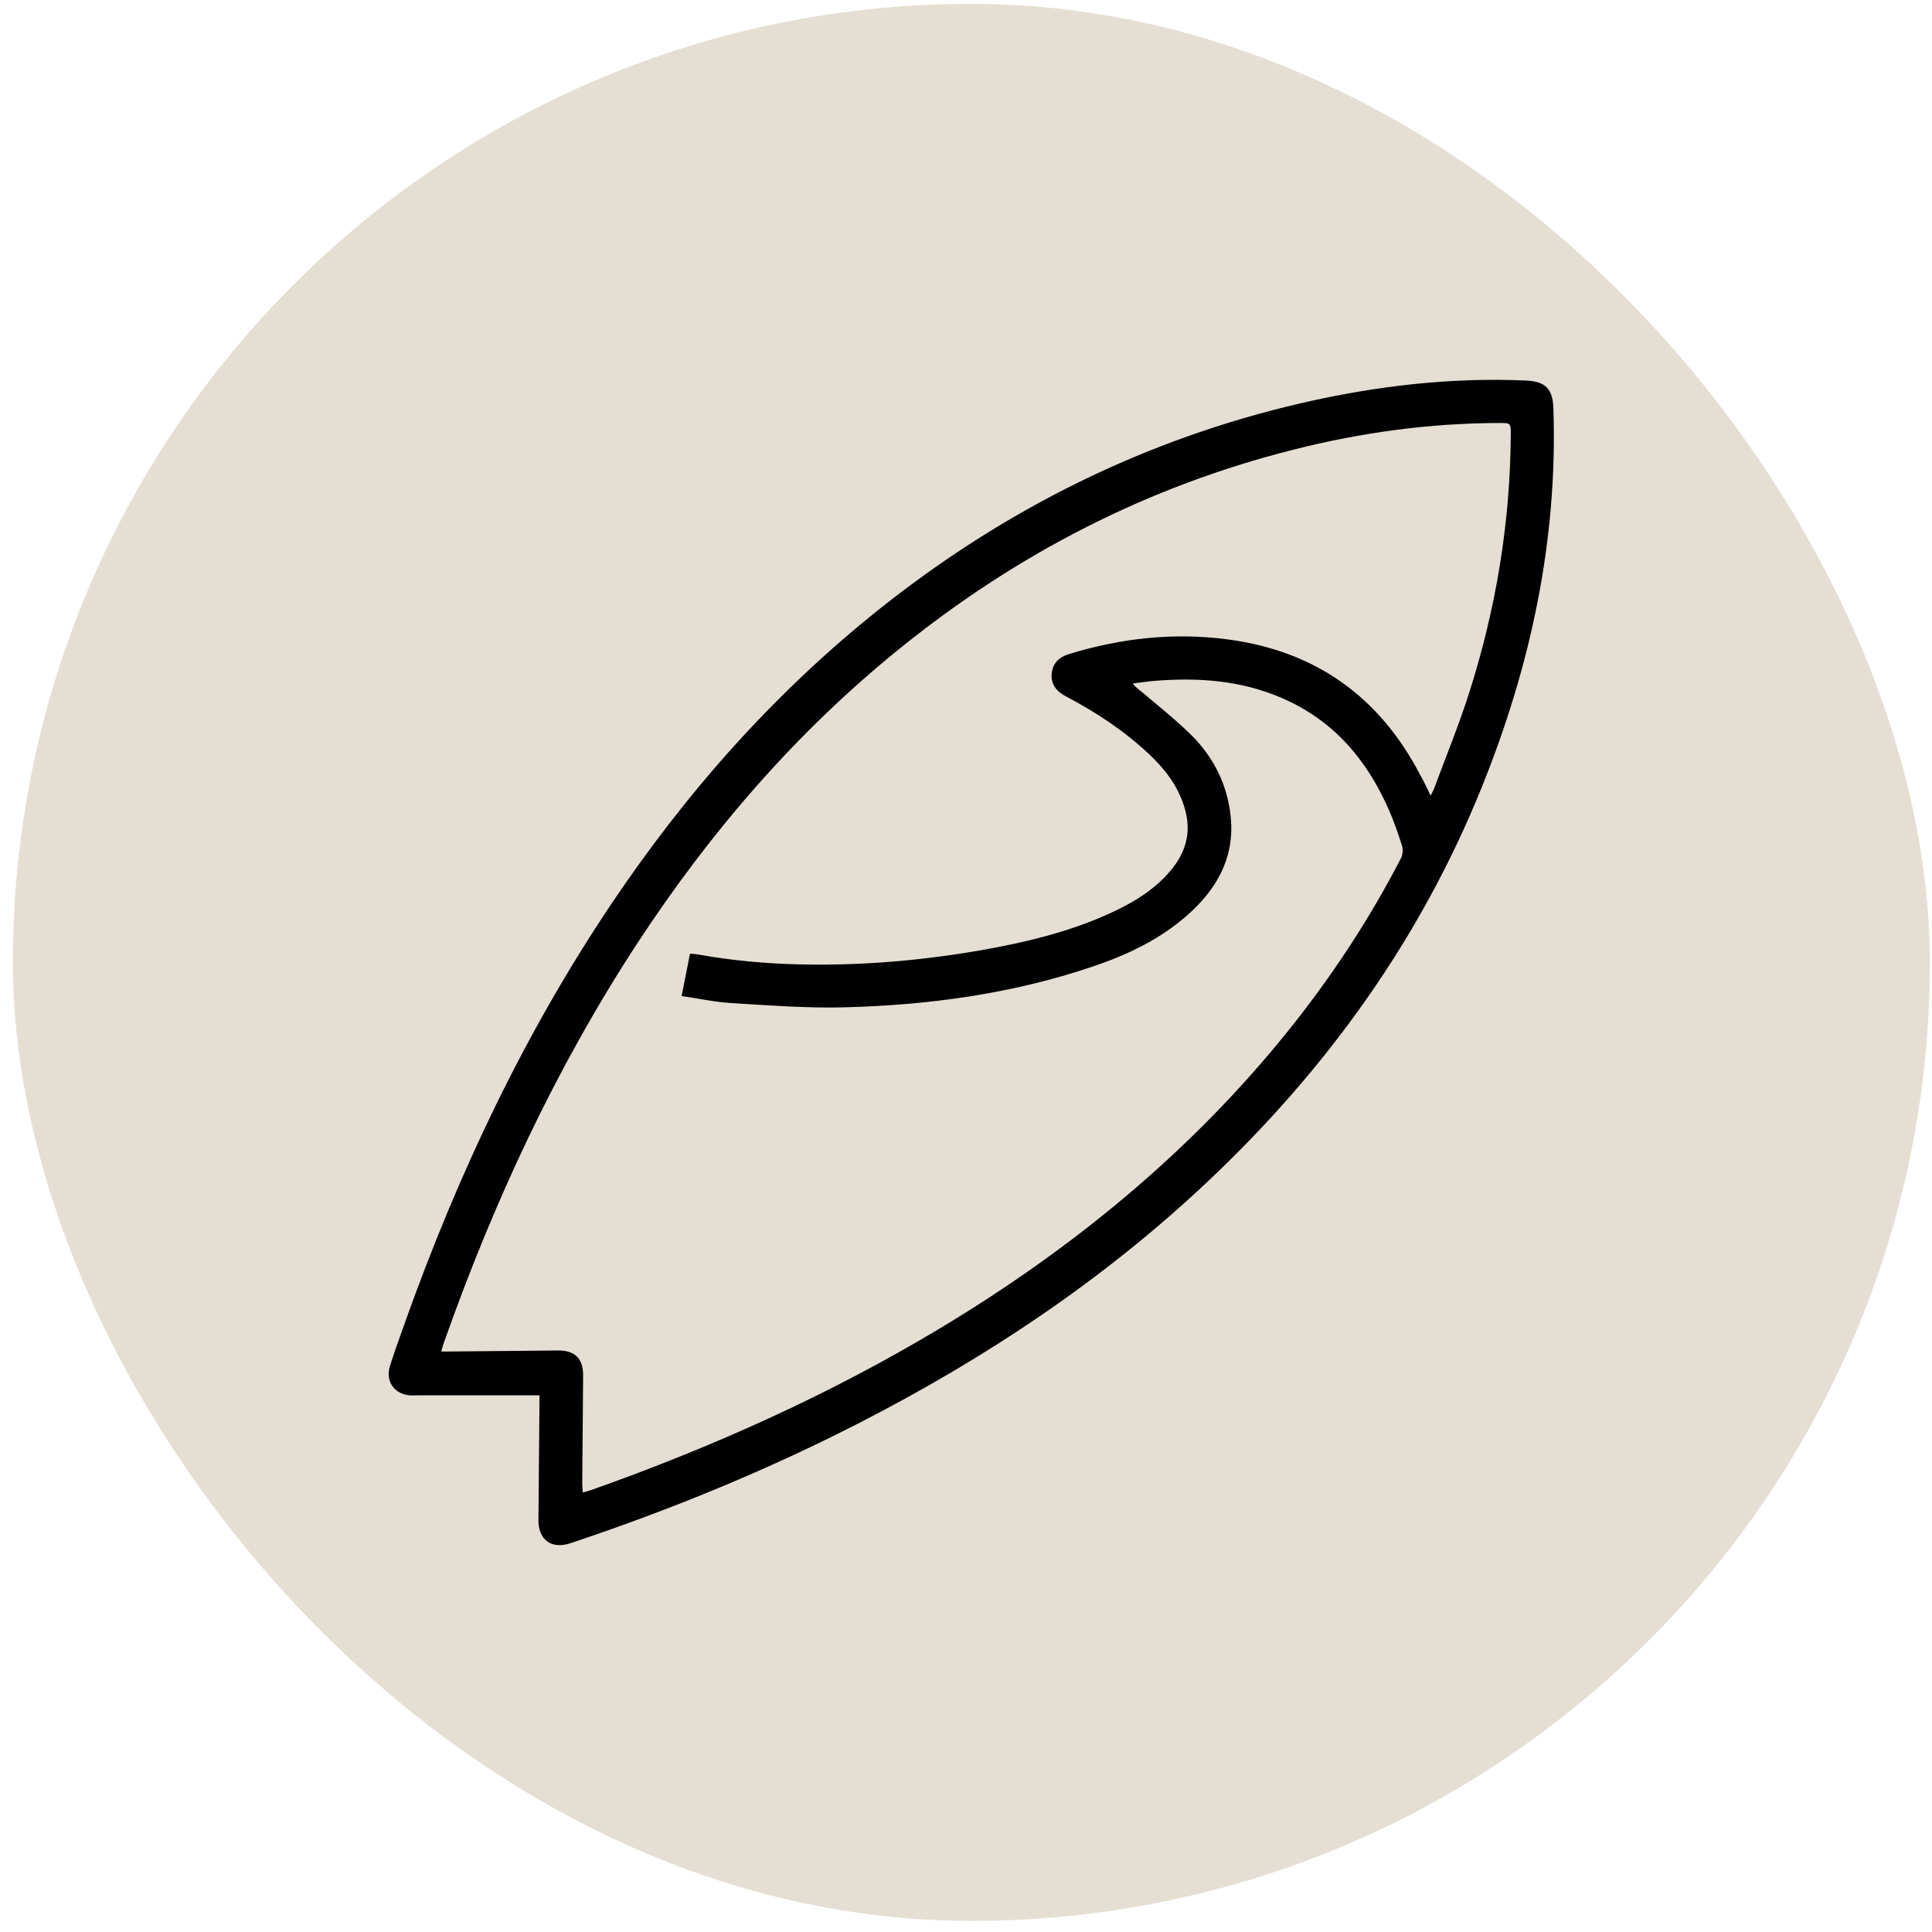
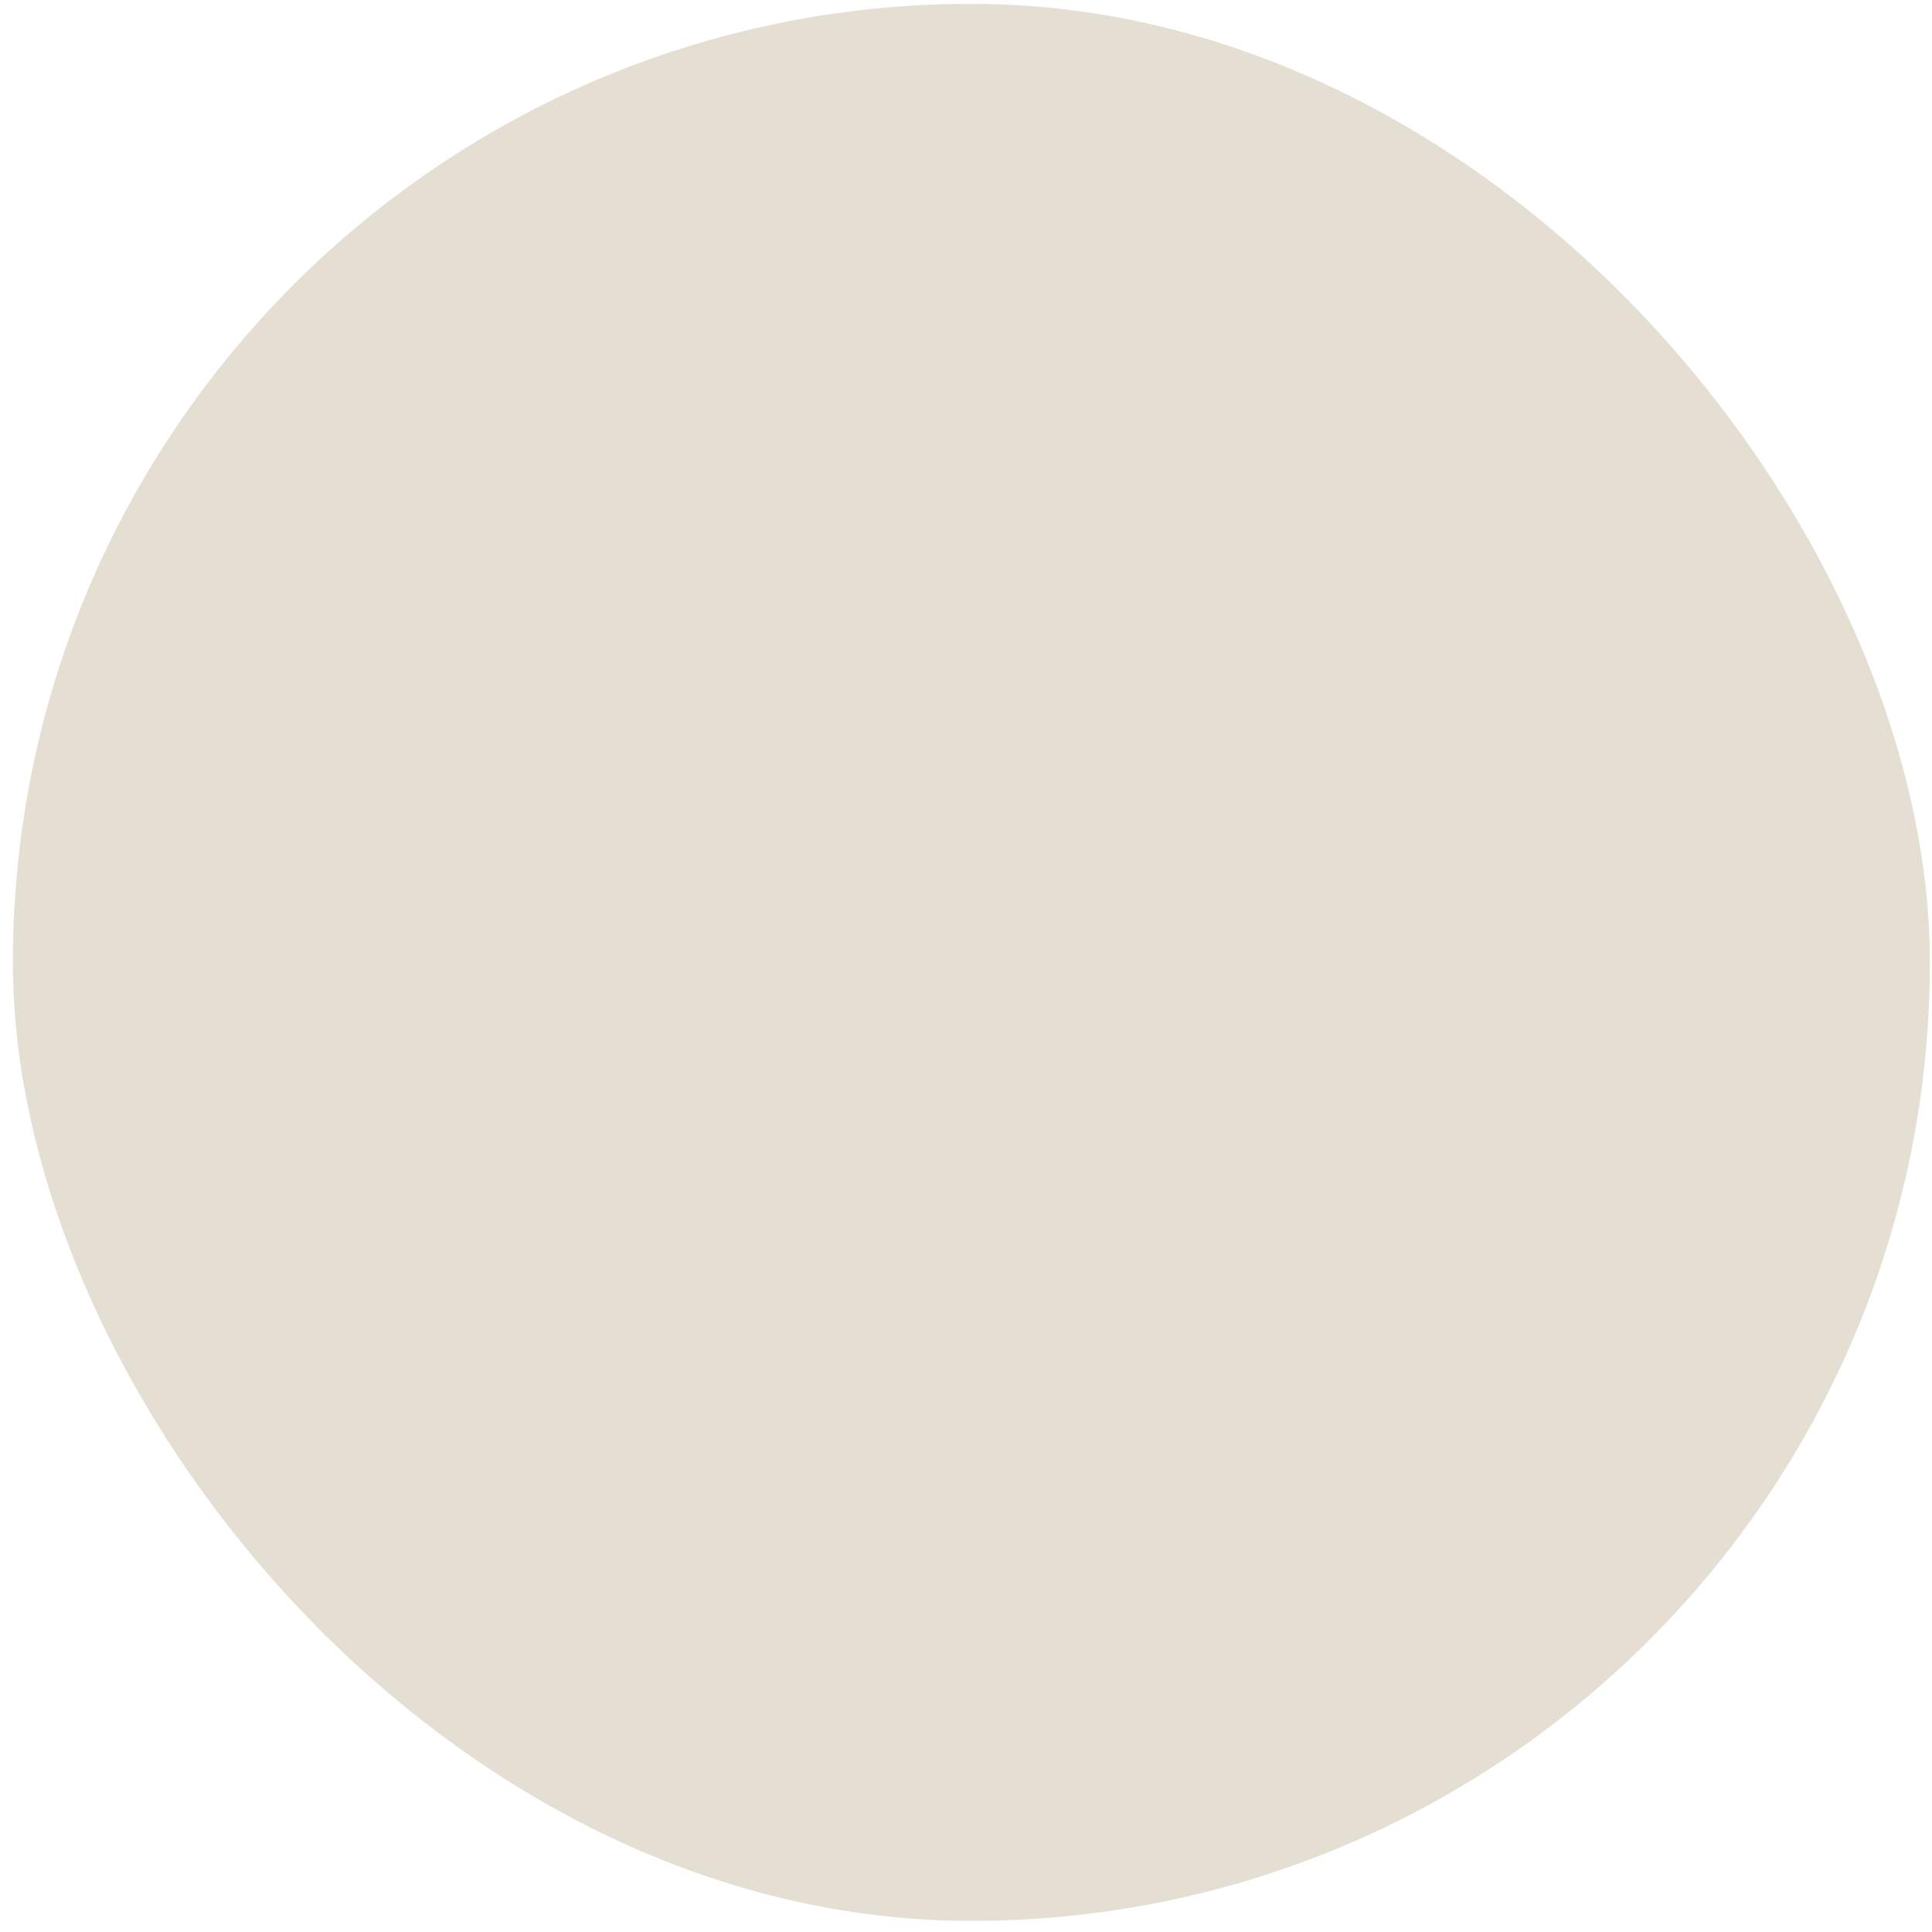
<svg xmlns="http://www.w3.org/2000/svg" width="129" height="129" viewBox="0 0 129 129" fill="none">
  <rect x="0.859" y="0.258" width="128" height="128" rx="64" fill="#E5DFD3" />
-   <path d="M36.02 93.165C33.272 93.165 30.611 93.165 27.942 93.165C27.775 93.165 27.618 93.175 27.451 93.175C26.332 93.126 25.703 92.233 26.047 91.173C26.371 90.162 26.734 89.16 27.088 88.169C30.592 78.363 35.009 69.008 40.83 60.341C45.826 52.9 51.696 46.265 58.715 40.67C67.097 33.995 76.472 29.323 86.926 26.908C91.834 25.779 96.8 25.19 101.856 25.406C103.191 25.465 103.672 25.946 103.721 27.271C104.015 36.037 102.219 44.419 98.96 52.508C94.847 62.716 88.565 71.433 80.575 78.952C73.664 85.46 65.851 90.662 57.429 94.981C51.196 98.181 44.737 100.822 38.091 103.04C36.825 103.462 35.941 102.824 35.951 101.489C35.971 98.908 36 96.316 36.02 93.735C36.02 93.529 36.02 93.332 36.02 93.165ZM95.524 53.126C95.623 52.92 95.711 52.783 95.76 52.635C96.545 50.525 97.399 48.434 98.086 46.294C99.883 40.67 100.845 34.908 100.874 28.989C100.874 28.243 100.864 28.243 100.118 28.243C95.456 28.253 90.862 28.881 86.347 30.029C76.619 32.483 67.922 36.969 60.128 43.261C53.188 48.856 47.446 55.521 42.567 62.962C37.09 71.335 32.918 80.346 29.6 89.759C29.551 89.897 29.522 90.034 29.463 90.24C29.679 90.24 29.836 90.24 29.993 90.24C32.418 90.221 34.832 90.191 37.257 90.172C38.395 90.162 38.945 90.712 38.935 91.85C38.916 94.235 38.896 96.63 38.877 99.016C38.877 99.212 38.896 99.418 38.916 99.654C39.142 99.585 39.299 99.546 39.456 99.497C47.524 96.64 55.318 93.156 62.67 88.748C71.613 83.389 79.573 76.871 86.111 68.704C88.957 65.141 91.451 61.352 93.541 57.308C93.659 57.082 93.689 56.738 93.62 56.493C93.365 55.688 93.09 54.883 92.746 54.098C91.274 50.721 89.026 48.081 85.571 46.599C82.862 45.431 80.015 45.224 77.11 45.46C76.619 45.499 76.128 45.578 75.637 45.637C75.824 45.902 76.04 46.039 76.236 46.196C77.355 47.148 78.513 48.061 79.554 49.092C81.115 50.643 82.027 52.567 82.194 54.756C82.391 57.377 81.183 59.428 79.279 61.106C77.434 62.736 75.245 63.767 72.948 64.542C67.539 66.368 61.954 67.124 56.28 67.261C53.807 67.32 51.313 67.124 48.84 66.977C47.74 66.908 46.651 66.672 45.512 66.505C45.708 65.524 45.885 64.621 46.072 63.678C46.268 63.698 46.425 63.698 46.582 63.727C48.869 64.14 51.176 64.346 53.502 64.395C57.635 64.483 61.728 64.12 65.802 63.394C68.521 62.903 71.2 62.255 73.743 61.146C75.402 60.419 76.972 59.546 78.16 58.132C79.23 56.856 79.593 55.462 79.053 53.803C78.602 52.4 77.757 51.33 76.727 50.358C75.058 48.788 73.164 47.541 71.141 46.481C70.533 46.157 70.17 45.696 70.219 44.999C70.278 44.282 70.719 43.87 71.397 43.664C74.881 42.603 78.425 42.211 82.047 42.702C87.897 43.497 92.138 46.559 94.847 51.781C95.073 52.174 95.279 52.616 95.524 53.126Z" fill="black" />
</svg>